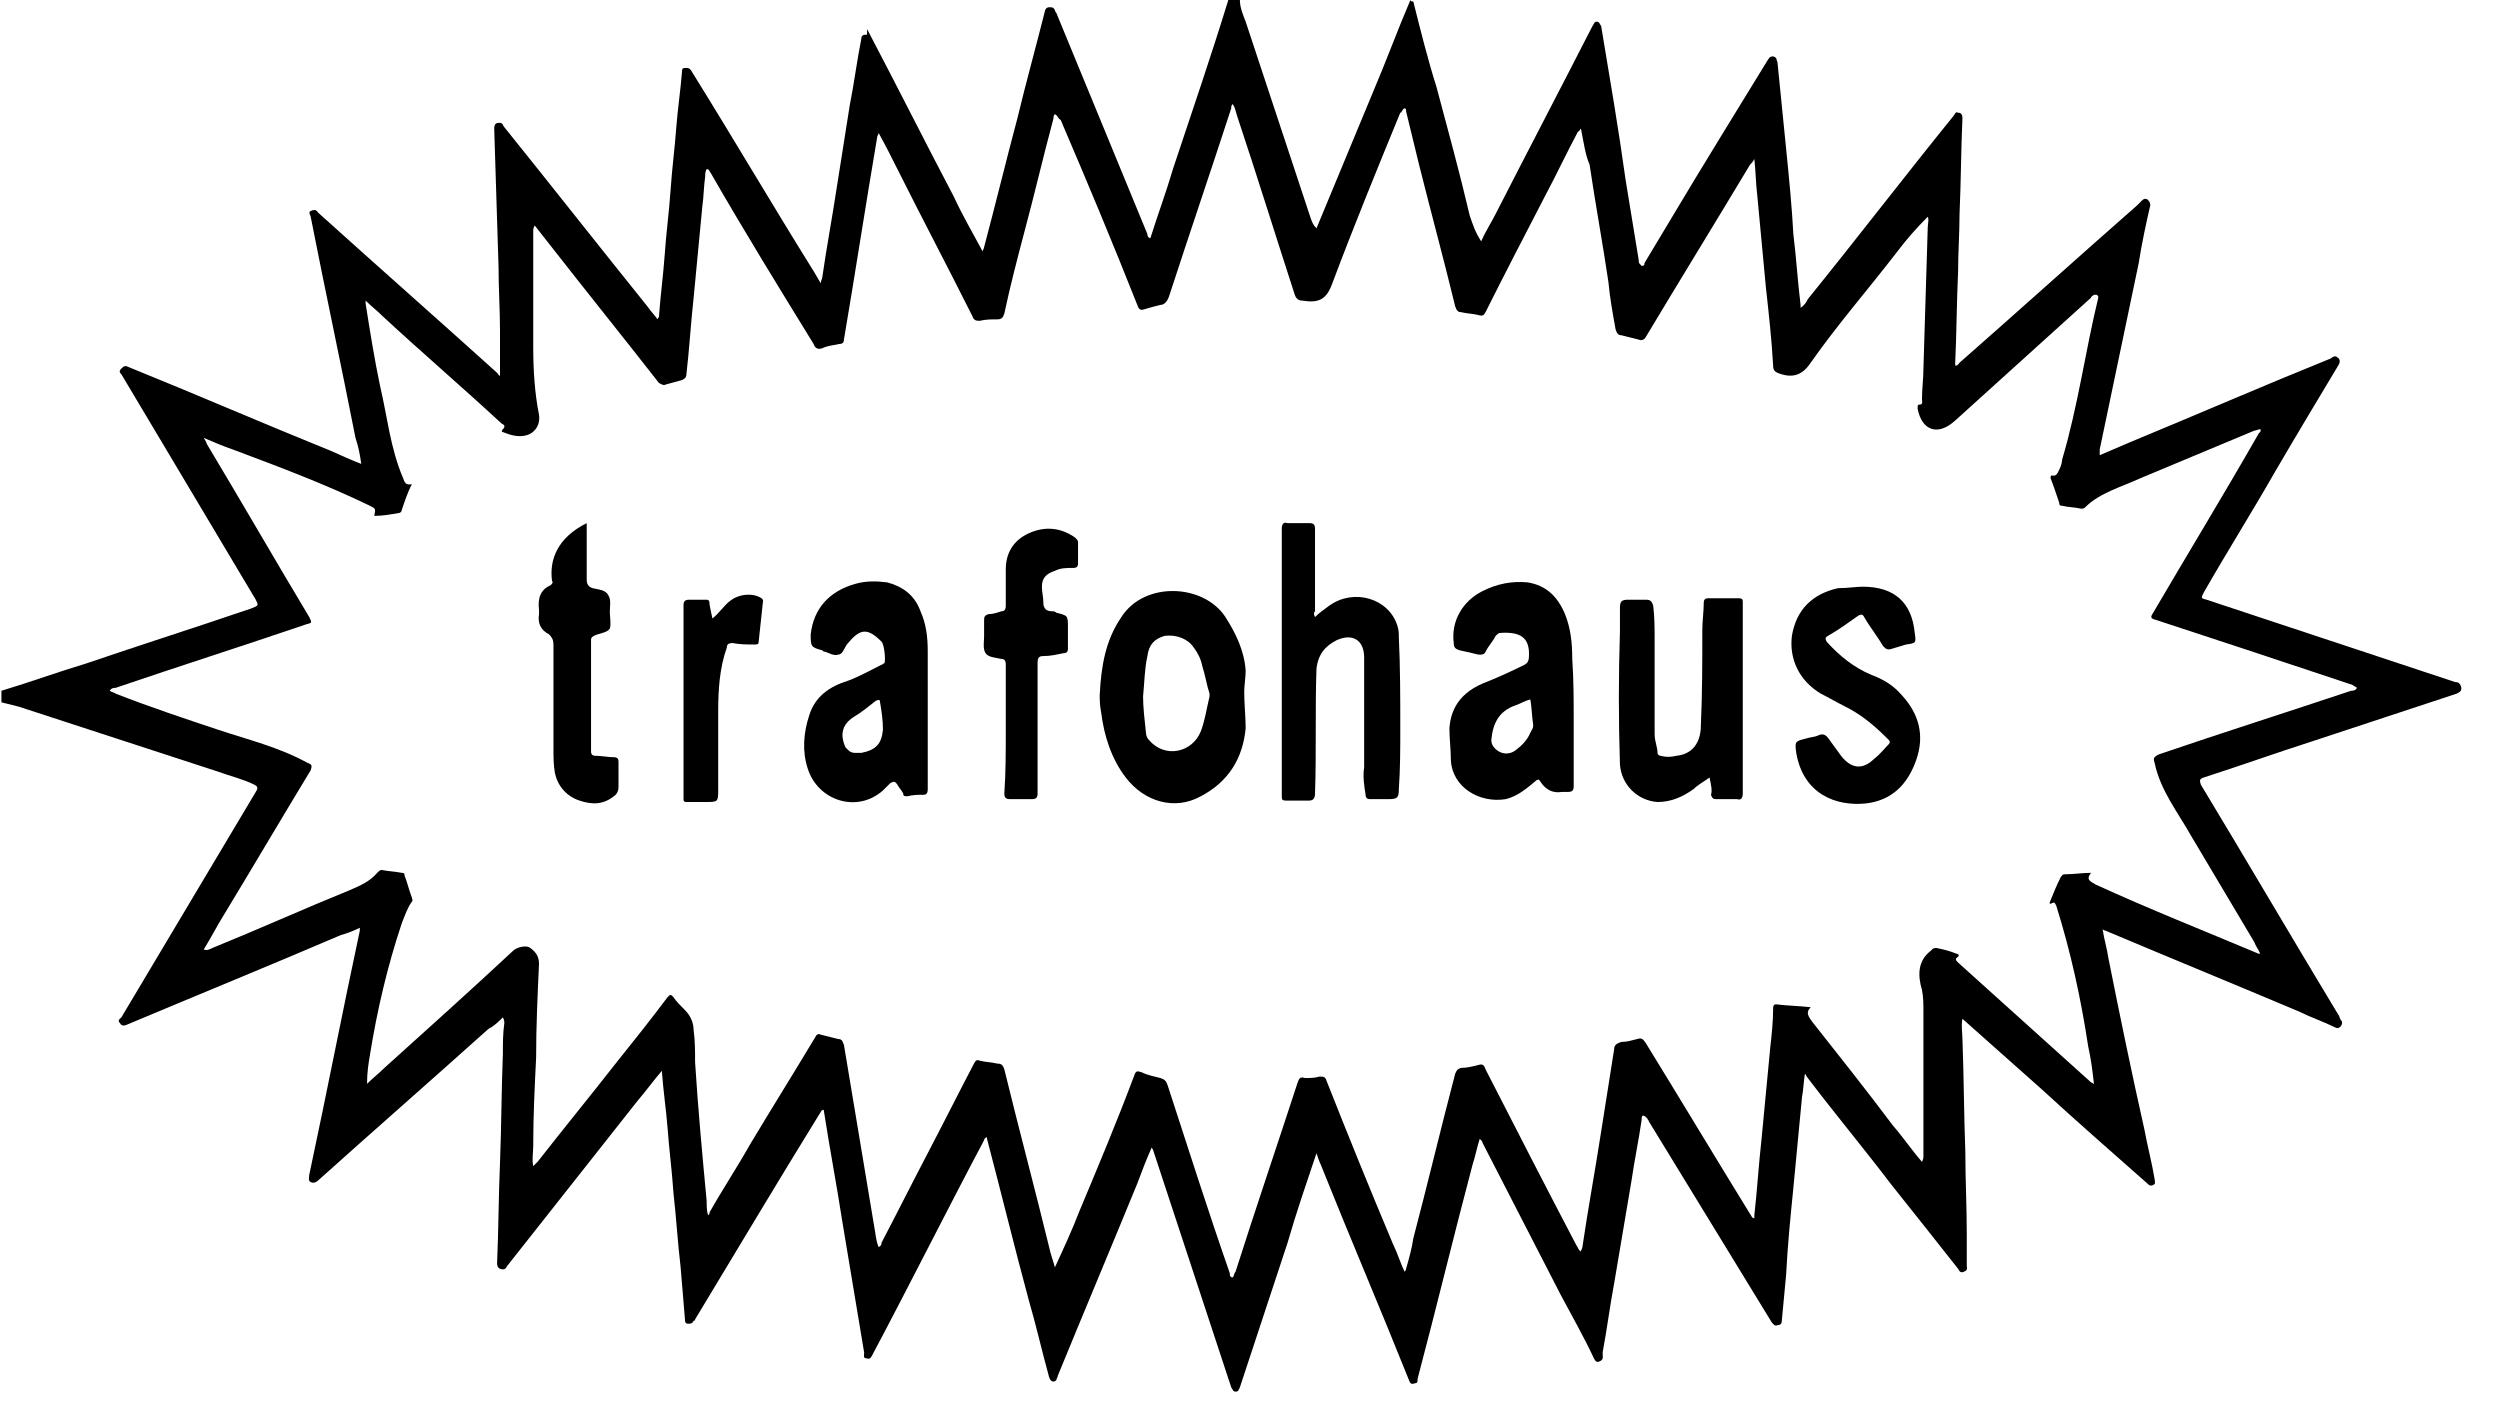
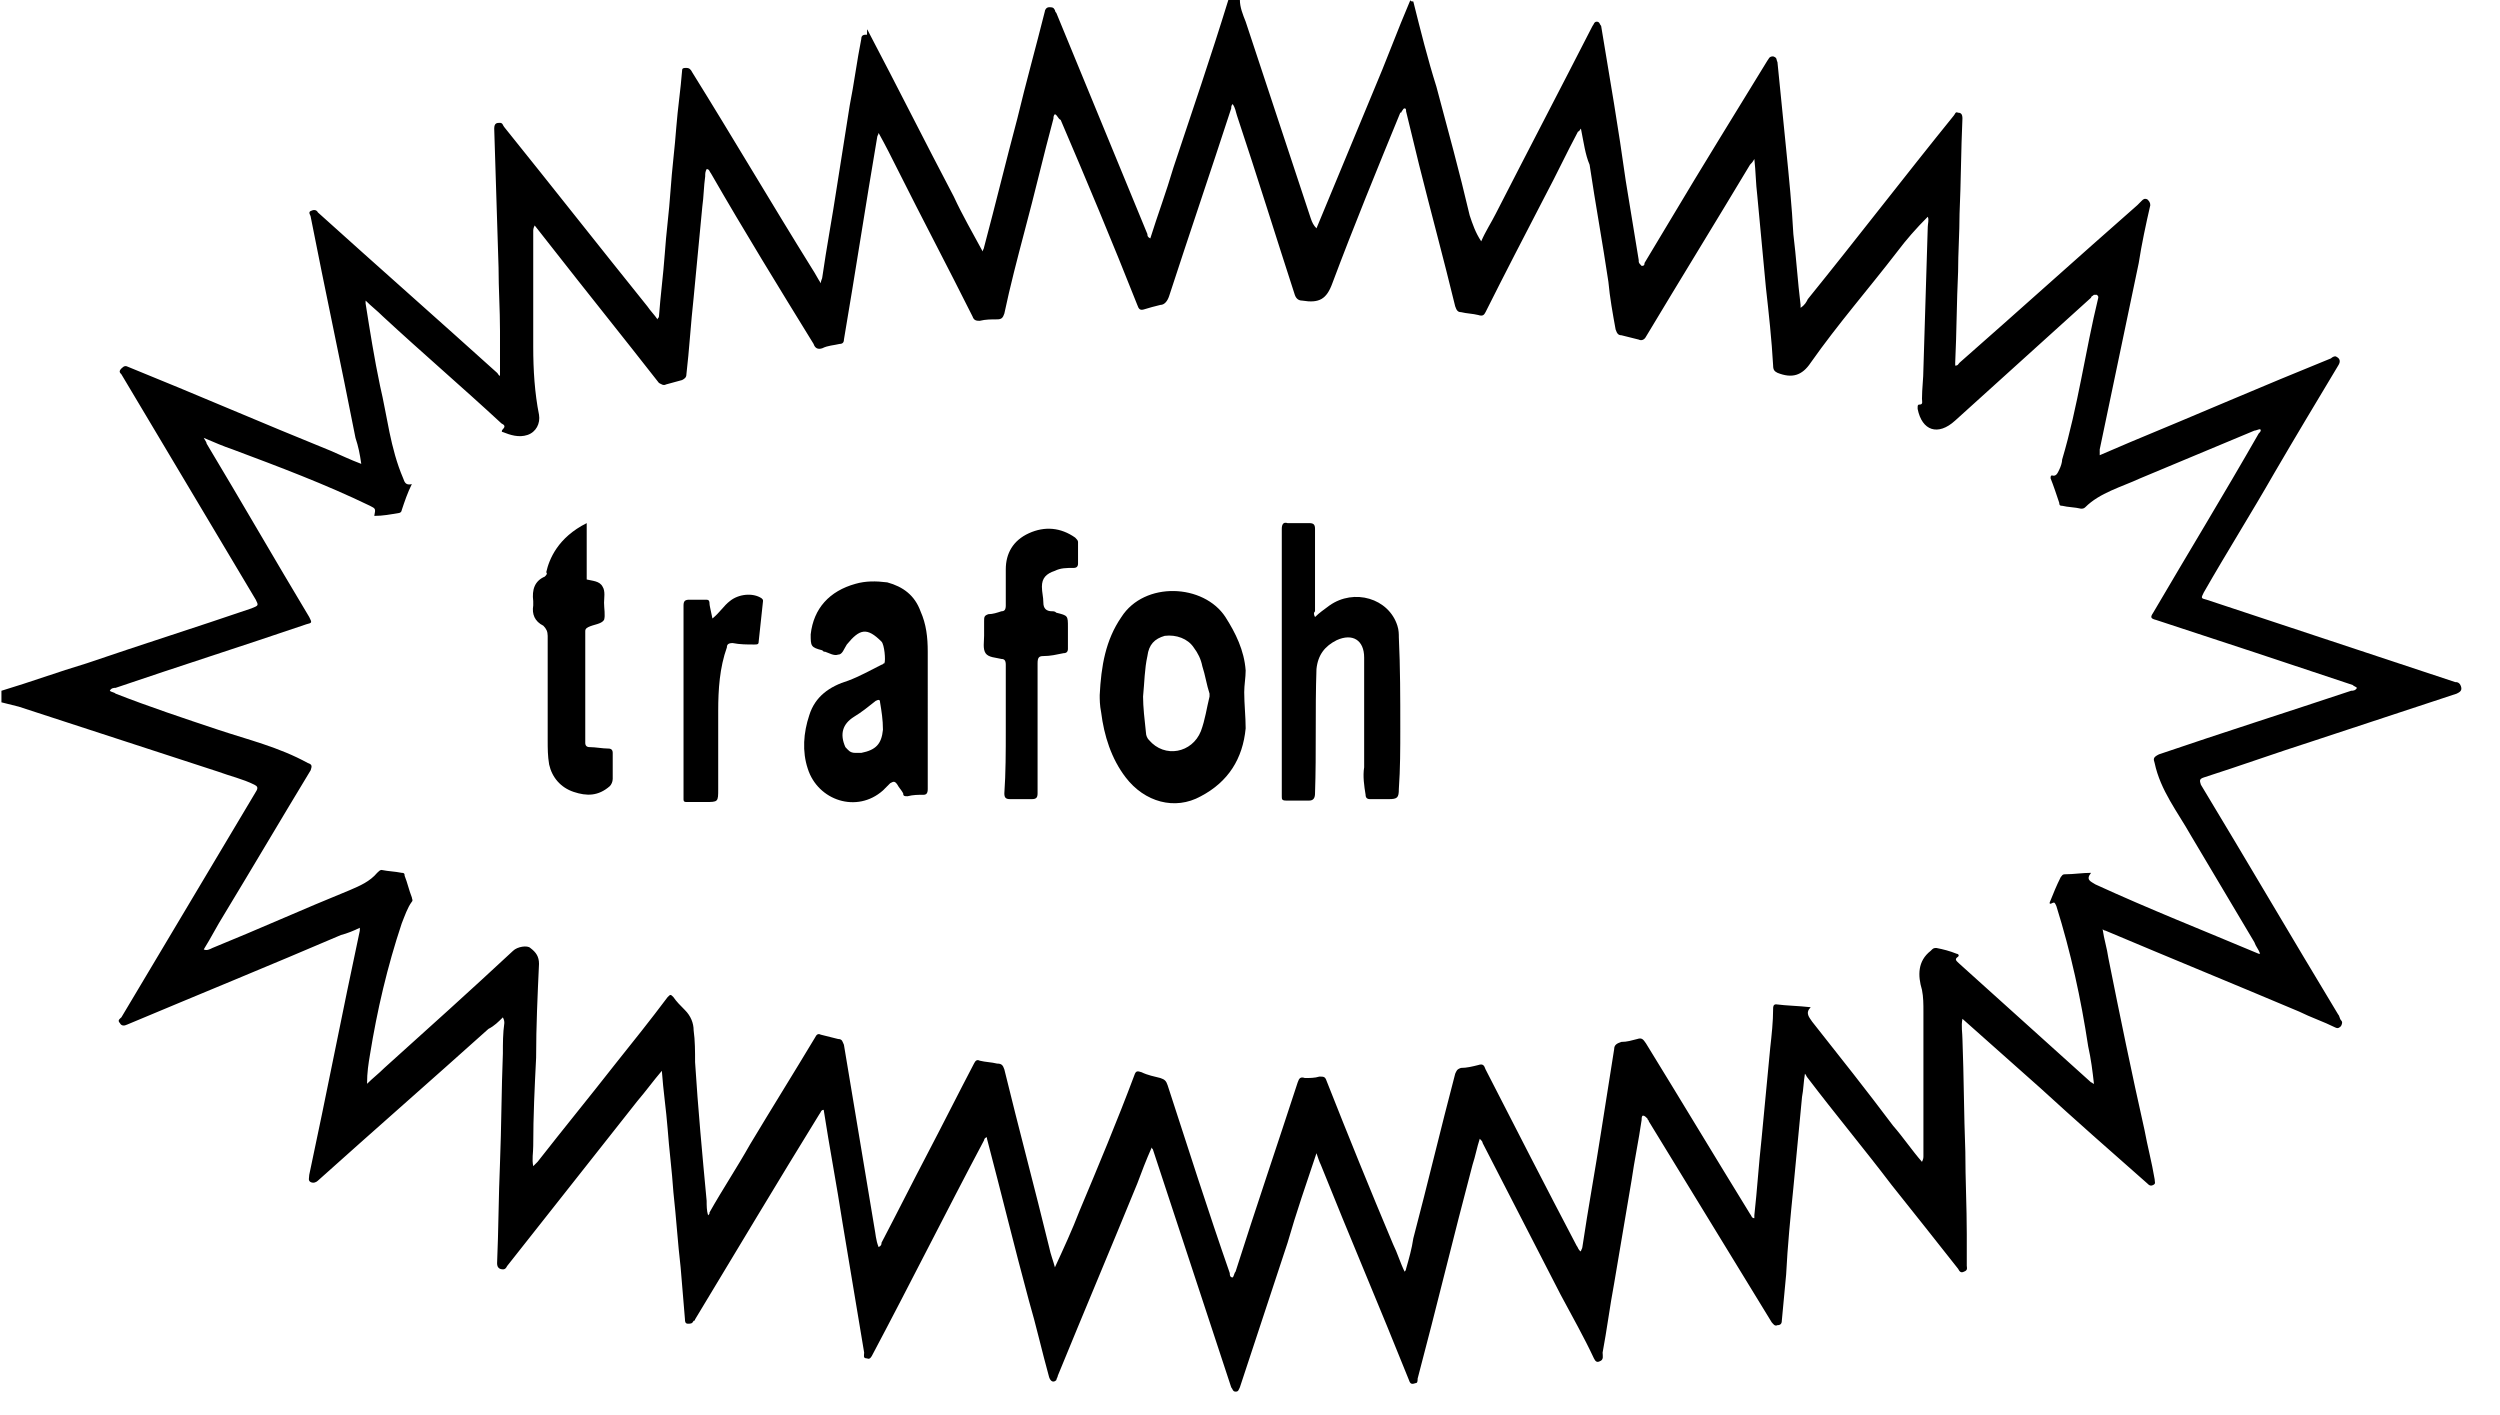
<svg xmlns="http://www.w3.org/2000/svg" xml:space="preserve" style="enable-background:new 0 0 173 97.9;" viewBox="0 0 173 97.9" y="0px" x="0px" id="Ebene_1" version="1.1">
  <g>
    <g>
      <path d="M97.8,0.1c0.5,2,1,4,1.6,5.9c0.8,3,1.6,5.9,2.3,8.9c0.2,0.6,0.4,1.2,0.8,1.8c0.3-0.7,0.7-1.3,1-1.9    c2.2-4.3,4.5-8.7,6.7-13c0.1-0.1,0.1-0.3,0.3-0.3c0.2,0,0.2,0.2,0.3,0.3c0.6,3.6,1.2,7.1,1.7,10.7c0.3,1.8,0.6,3.7,0.9,5.5    c0,0,0,0.1,0,0.1c0,0.1,0.1,0.2,0.2,0.3c0.2,0,0.2-0.1,0.2-0.2c0.6-1,1.2-2,1.8-3c2.2-3.7,4.5-7.4,6.7-11c0.1-0.1,0.1-0.3,0.4-0.3    c0.3,0.1,0.2,0.2,0.3,0.4c0.2,2,0.4,4,0.6,6c0.2,2,0.4,4,0.5,5.9c0.2,1.6,0.3,3.3,0.5,4.9c0,0,0,0.1,0,0.2    c0.3-0.2,0.4-0.4,0.5-0.6c3.4-4.2,6.7-8.5,10.1-12.7c0.1-0.1,0.1-0.3,0.3-0.2c0.2,0,0.3,0.1,0.3,0.4c-0.1,2.2-0.1,4.4-0.2,6.6    c0,1.3-0.1,2.7-0.1,4c-0.1,2.1-0.1,4.2-0.2,6.3c0,0.1,0,0.1,0,0.2c0.2,0,0.2-0.1,0.3-0.2c4.1-3.6,8.2-7.3,12.3-10.9    c0.1-0.1,0.2-0.2,0.3-0.3c0.1-0.1,0.2-0.2,0.4-0.1c0.1,0.1,0.2,0.2,0.2,0.4c-0.3,1.3-0.6,2.7-0.8,4c-0.9,4.3-1.8,8.6-2.7,12.9    c0,0.1,0,0.2,0,0.4c0.7-0.3,1.4-0.6,2.1-0.9c4.6-1.9,9.2-3.9,13.9-5.8c0.1-0.1,0.3-0.2,0.4-0.1c0.2,0.1,0.3,0.3,0.1,0.6    c-1.5,2.5-3,5-4.4,7.4c-1.6,2.8-3.3,5.5-4.9,8.3c-0.2,0.4-0.2,0.4,0.2,0.5c5.7,1.9,11.5,3.8,17.2,5.7c0.1,0,0.3,0,0.4,0.3    c0.1,0.3-0.1,0.4-0.3,0.5c-3.3,1.1-6.7,2.2-10,3.3c-2.5,0.8-5,1.7-7.5,2.5c-0.3,0.1-0.3,0.2-0.2,0.5c3.2,5.3,6.3,10.6,9.5,15.9    c0.1,0.1,0.1,0.3,0.2,0.4c0.1,0.1,0.1,0.2,0,0.4c-0.1,0.1-0.2,0.2-0.4,0.1c-0.8-0.4-1.7-0.7-2.5-1.1c-4.5-1.9-8.9-3.7-13.4-5.6    c0,0-0.1,0-0.2-0.1c0.1,0.7,0.3,1.3,0.4,2c0.8,4,1.6,7.9,2.5,11.9c0.2,1.1,0.5,2.2,0.7,3.4c0,0.2,0.1,0.3-0.1,0.4    c-0.2,0.1-0.3,0-0.4-0.1c-2.5-2.2-5-4.4-7.4-6.6c-1.8-1.6-3.6-3.2-5.4-4.8c-0.1,0.5,0,1,0,1.4c0.1,2.6,0.1,5.2,0.2,7.8    c0,1.9,0.1,3.8,0.1,5.7c0,0.7,0,1.5,0,2.2c0,0.1,0.1,0.3-0.2,0.4c-0.2,0.1-0.3,0-0.4-0.2c-1.5-1.9-3-3.8-4.6-5.8    c-1.9-2.5-3.9-4.9-5.8-7.4c-0.1-0.1-0.1-0.2-0.2-0.3c-0.1,0.6-0.1,1.1-0.2,1.6c-0.2,2.1-0.4,4.2-0.6,6.3c-0.2,2-0.4,4-0.5,6    c-0.1,1.1-0.2,2.1-0.3,3.2c0,0.2-0.1,0.3-0.3,0.3c-0.2,0.1-0.3-0.1-0.4-0.2c-2.8-4.6-5.7-9.3-8.5-13.9c0-0.1-0.1-0.1-0.1-0.2    c-0.1-0.1-0.2-0.2-0.3-0.2c-0.1,0-0.1,0.2-0.1,0.3c-0.2,1.4-0.5,2.8-0.7,4.2c-0.4,2.4-0.8,4.7-1.2,7.1c-0.3,1.6-0.5,3.2-0.8,4.8    c0,0.2,0.1,0.5-0.2,0.6c-0.2,0.1-0.3,0-0.4-0.2c-0.7-1.5-1.5-2.9-2.3-4.4c-1.8-3.5-3.6-7-5.4-10.5c0-0.1-0.1-0.2-0.2-0.3    c-0.2,0.6-0.3,1.2-0.5,1.8c-1.3,4.9-2.5,9.9-3.8,14.8c0,0.1,0,0.3-0.1,0.3c-0.3,0.1-0.4,0.1-0.5-0.2c-2-5-4.1-9.9-6.1-14.9    c-0.1-0.2-0.2-0.5-0.3-0.8c-0.7,2.1-1.4,4.1-2,6.2c-1.1,3.3-2.2,6.7-3.3,10c-0.1,0.2-0.1,0.3-0.3,0.3c-0.2,0-0.2-0.2-0.3-0.3    c-1.8-5.5-3.6-10.9-5.4-16.4c0-0.1-0.1-0.1-0.1-0.2c-0.4,0.9-0.7,1.7-1,2.5c-1.8,4.4-3.7,8.9-5.5,13.3c0,0.1-0.1,0.2-0.1,0.3    c-0.2,0.2-0.4,0.1-0.5-0.2c-0.5-1.8-0.9-3.6-1.4-5.3c-1-3.7-1.9-7.4-2.9-11.2c0,0,0,0,0-0.1c-0.1,0-0.2,0.1-0.2,0.2    c-2.6,4.9-5.1,9.9-7.7,14.8c-0.1,0.2-0.2,0.4-0.4,0.3c-0.3,0-0.2-0.2-0.2-0.4c-0.5-3-1-6-1.5-9c-0.4-2.6-0.9-5.2-1.3-7.8    c-0.2,0-0.2,0.2-0.3,0.3c-2.9,4.7-5.7,9.4-8.6,14.2c0,0,0,0.1-0.1,0.1c-0.1,0.2-0.2,0.2-0.4,0.2c-0.2,0-0.2-0.2-0.2-0.3    c-0.1-1.2-0.2-2.4-0.3-3.6c-0.2-1.7-0.3-3.4-0.5-5.2c-0.1-1.5-0.3-3-0.4-4.4c-0.1-1.3-0.3-2.6-0.4-4c-0.6,0.7-1.1,1.4-1.7,2.1    c-3,3.8-6,7.6-9,11.4c-0.1,0.2-0.2,0.3-0.5,0.2c-0.2-0.1-0.2-0.3-0.2-0.4c0.1-2.3,0.1-4.6,0.2-6.9c0.1-2.5,0.1-5.1,0.2-7.6    c0-0.7,0-1.4,0.1-2.1c0-0.1,0-0.2-0.1-0.4c-0.3,0.3-0.6,0.6-1,0.8c-3.9,3.5-7.9,7-11.8,10.5c-0.1,0.1-0.3,0.2-0.5,0.1    c-0.2-0.1-0.1-0.3-0.1-0.5c1.2-5.6,2.3-11.3,3.5-16.9c0,0,0-0.1,0-0.2c-0.4,0.2-0.9,0.4-1.3,0.5c-4.9,2.1-9.8,4.1-14.8,6.2    c-0.2,0.1-0.4,0.1-0.5-0.1c-0.2-0.2,0-0.3,0.1-0.4c3.1-5.2,6.2-10.4,9.3-15.6c0.2-0.3,0.1-0.4-0.1-0.5c-0.8-0.4-1.7-0.6-2.5-0.9    c-4.6-1.5-9.2-3-13.8-4.5c-0.4-0.1-0.8-0.2-1.2-0.3c0-0.3,0-0.6,0-0.8c2-0.6,3.9-1.3,5.9-1.9c3.8-1.3,7.6-2.5,11.4-3.8    c0.5-0.2,0.5-0.2,0.3-0.6c-3.1-5.2-6.2-10.4-9.3-15.6c-0.1-0.1-0.2-0.2,0-0.4c0.2-0.2,0.3-0.2,0.5-0.1c4.7,1.9,9.3,3.9,14,5.8    c0.7,0.3,1.3,0.6,2.1,0.9c-0.1-0.7-0.2-1.2-0.4-1.8c-1-5.1-2.1-10.2-3.1-15.3c0-0.1-0.2-0.3,0-0.4c0.2-0.1,0.4-0.1,0.5,0.1    c4.1,3.7,8.3,7.4,12.4,11.1c0.1,0.1,0.1,0.2,0.2,0.2c0-1,0-2,0-3.1c0-1.5-0.1-2.9-0.1-4.4c-0.1-3.2-0.2-6.4-0.3-9.6    c0-0.4,0.2-0.4,0.4-0.4c0.2,0,0.2,0.2,0.3,0.3c3.3,4.1,6.6,8.3,9.9,12.4c0.2,0.3,0.5,0.6,0.7,0.9c0-0.1,0.1-0.1,0.1-0.2    c0.1-1.4,0.3-2.9,0.4-4.3c0.1-1.5,0.3-2.9,0.4-4.4c0.1-1.5,0.3-3,0.4-4.4c0.1-1.3,0.3-2.6,0.4-3.9c0-0.2,0.1-0.2,0.3-0.2    c0.2,0,0.3,0.1,0.4,0.3c2.8,4.5,5.5,9.1,8.3,13.6c0.2,0.3,0.4,0.7,0.6,1c0-0.2,0.1-0.3,0.1-0.4c0.3-2.1,0.7-4.2,1-6.2    c0.3-1.9,0.6-3.8,0.9-5.7c0.3-1.5,0.5-3.1,0.8-4.6c0-0.3,0.2-0.3,0.4-0.3C60,1.9,60,2,60.1,2.2C62.1,6,64,9.8,66,13.6    c0.6,1.3,1.3,2.5,2,3.8c0-0.1,0.1-0.2,0.1-0.3c0.8-3,1.5-5.9,2.3-8.9c0.6-2.5,1.3-5,1.9-7.4c0-0.1,0.1-0.3,0.3-0.3    c0.2,0,0.3,0,0.4,0.2c0,0.1,0.1,0.2,0.1,0.2c2.1,5.1,4.2,10.2,6.3,15.3c0,0.1,0,0.2,0.2,0.3c0.5-1.6,1.1-3.2,1.6-4.9    c1.3-3.9,2.6-7.7,3.8-11.6c0.3,0,0.6,0,0.8,0c0,0.5,0.2,1,0.4,1.5c1.5,4.5,3,9.1,4.5,13.6c0.1,0.3,0.2,0.5,0.4,0.7    c1.3-3.1,2.6-6.3,3.9-9.4c0.9-2.1,1.7-4.3,2.6-6.4C97.6,0.1,97.7,0.1,97.8,0.1z M109.4,8.9c-0.1,0.1-0.1,0.2-0.2,0.2    c-0.8,1.5-1.5,3-2.3,4.5c-1.4,2.7-2.8,5.4-4.1,8c-0.1,0.2-0.2,0.3-0.5,0.2c-0.4-0.1-0.8-0.1-1.2-0.2c-0.2,0-0.3-0.1-0.4-0.4    c-0.8-3.3-1.7-6.6-2.5-9.8c-0.3-1.2-0.6-2.5-0.9-3.7c0-0.1,0-0.2-0.1-0.2c-0.1,0-0.1,0.1-0.2,0.2c0,0,0,0.1-0.1,0.1    c-1.6,3.9-3.2,7.8-4.7,11.8c-0.4,1.1-0.9,1.4-2.1,1.2c-0.2,0-0.4-0.1-0.5-0.4C88.3,16.4,87,12.2,85.6,8c-0.1-0.3-0.1-0.5-0.3-0.8    c-0.1,0.1-0.1,0.2-0.1,0.3c-1.4,4.3-2.9,8.7-4.3,13c-0.1,0.3-0.3,0.6-0.6,0.6c-0.4,0.1-0.8,0.2-1.1,0.3c-0.3,0.1-0.4,0-0.5-0.3    c-1.7-4.3-3.5-8.6-5.3-12.8C73.2,8.2,73.2,8,73,7.9c-0.1,0.1-0.1,0.2-0.1,0.3c-0.7,2.6-1.3,5.2-2,7.8c-0.5,1.9-1,3.8-1.4,5.7    c-0.1,0.3-0.2,0.4-0.5,0.4c-0.4,0-0.8,0-1.2,0.1c-0.2,0-0.4,0-0.5-0.3c-1.7-3.4-3.5-6.8-5.2-10.2c-0.4-0.8-0.8-1.6-1.3-2.5    c0,0.1-0.1,0.2-0.1,0.3c-0.8,4.7-1.5,9.3-2.3,14c0,0.2-0.1,0.3-0.3,0.3c-0.4,0.1-0.8,0.1-1.2,0.3c-0.3,0.1-0.5,0-0.6-0.3    c-2.4-3.9-4.8-7.8-7.1-11.8c-0.1-0.1-0.1-0.3-0.3-0.3c-0.1,0.2-0.1,0.3-0.1,0.5c-0.1,0.7-0.1,1.4-0.2,2.1    c-0.2,2.1-0.4,4.2-0.6,6.3c-0.2,1.8-0.3,3.6-0.5,5.3c0,0.2-0.1,0.3-0.3,0.4c-0.4,0.1-0.7,0.2-1.1,0.3c-0.2,0.1-0.3,0-0.5-0.1    c-2.5-3.2-5-6.3-7.5-9.5c-0.4-0.5-0.7-0.9-1.1-1.4c-0.1,0.2-0.1,0.3-0.1,0.4c0,2.7,0,5.3,0,8c0,1.6,0.1,3.2,0.4,4.7    c0.1,0.6-0.2,1.2-0.8,1.4c-0.6,0.2-1.2,0-1.7-0.2c-0.1,0-0.1-0.1,0-0.2c0.2-0.2,0.1-0.3-0.1-0.4c-2.7-2.5-5.5-4.9-8.2-7.4    c-0.4-0.4-0.8-0.7-1.2-1.1c0,0.1,0,0.1,0,0.2c0.3,1.9,0.6,3.8,1,5.7c0.5,2.1,0.7,4.3,1.6,6.4c0.1,0.3,0.2,0.5,0.6,0.4    c-0.3,0.6-0.5,1.2-0.7,1.8c0,0.1-0.1,0.2-0.2,0.2c-0.6,0.1-1.1,0.2-1.7,0.2c0.1-0.5,0.1-0.5-0.3-0.7c-3.1-1.5-6.3-2.7-9.5-3.9    c-0.6-0.2-1.3-0.5-2-0.8c0.1,0.2,0.2,0.3,0.2,0.4c2.4,4,4.7,8,7.1,12c0.2,0.4,0.2,0.4-0.2,0.5c-4.4,1.5-8.8,2.9-13.2,4.4    c-0.1,0-0.3,0-0.4,0.2c0.1,0.1,0.3,0.1,0.4,0.2c2.3,0.9,4.7,1.7,7.1,2.5c2.1,0.7,4.2,1.2,6.2,2.3c0.3,0.1,0.3,0.2,0.2,0.5    c-2,3.3-4,6.7-6,10c-0.5,0.8-0.9,1.6-1.4,2.4c0.2,0.1,0.4,0,0.6-0.1c3.2-1.3,6.3-2.7,9.5-4c0.7-0.3,1.4-0.6,1.9-1.2    c0.1-0.1,0.2-0.2,0.3-0.2c0.5,0.1,0.9,0.1,1.4,0.2c0.2,0,0.2,0.1,0.2,0.2c0.2,0.5,0.3,1,0.5,1.5c0,0.1,0.1,0.2,0,0.3    c-0.3,0.4-0.5,1-0.7,1.5c-1,3-1.7,6-2.2,9.1c-0.1,0.6-0.2,1.2-0.2,2c0.4-0.4,0.8-0.7,1.2-1.1c3-2.7,6-5.4,8.9-8.1    c0.3-0.3,1-0.4,1.2-0.2c0.4,0.3,0.6,0.6,0.6,1.1c-0.1,2.2-0.2,4.3-0.2,6.5c-0.1,2-0.2,4-0.2,6.1c0,0.5-0.1,0.9,0,1.4    c0.1-0.1,0.2-0.2,0.3-0.3c1.8-2.3,3.6-4.5,5.4-6.8c1.2-1.5,2.4-3,3.6-4.6c0.2-0.2,0.2-0.2,0.4,0c0.2,0.3,0.5,0.6,0.8,0.9    c0.4,0.4,0.6,0.9,0.6,1.4c0.1,0.7,0.1,1.5,0.1,2.2c0.2,3.2,0.5,6.4,0.8,9.6c0,0.3,0,0.7,0.1,1c0.1-0.1,0.1-0.1,0.1-0.2    c0.9-1.6,1.9-3.1,2.8-4.7c1.5-2.5,3-4.9,4.5-7.4c0.1-0.2,0.2-0.3,0.4-0.2c0.4,0.1,0.8,0.2,1.2,0.3c0.3,0,0.3,0.2,0.4,0.4    c0.7,4.2,1.4,8.4,2.1,12.6c0.1,0.5,0.1,0.9,0.3,1.4c0.2-0.1,0.2-0.2,0.2-0.3c1.1-2.1,2.1-4.1,3.2-6.2c1.1-2.1,2.1-4.1,3.2-6.2    c0.1-0.2,0.2-0.3,0.4-0.2c0.4,0.1,0.8,0.1,1.2,0.2c0.3,0,0.4,0.1,0.5,0.4c1,4.1,2.1,8.2,3.1,12.3c0.1,0.5,0.3,1,0.4,1.4    c0.6-1.3,1.2-2.6,1.7-3.9c1.3-3.1,2.6-6.2,3.8-9.4c0.1-0.3,0.2-0.3,0.5-0.2c0.4,0.2,0.9,0.3,1.3,0.4c0.3,0.1,0.4,0.2,0.5,0.5    c1.4,4.3,2.8,8.7,4.3,13c0,0.1,0,0.3,0.2,0.3c0.1-0.1,0.1-0.3,0.2-0.4c1.4-4.4,2.9-8.8,4.3-13.1c0.1-0.3,0.2-0.4,0.5-0.3    c0.3,0,0.7,0,1-0.1c0.3,0,0.4,0,0.5,0.3c1.5,3.8,3,7.5,4.6,11.3c0.3,0.6,0.5,1.3,0.8,1.9c0.1-0.1,0.1-0.2,0.1-0.2    c0.2-0.7,0.4-1.4,0.5-2.1c1-3.8,1.9-7.6,2.9-11.4c0.1-0.2,0.1-0.3,0.4-0.4c0.4,0,0.8-0.1,1.2-0.2c0.3-0.1,0.4,0,0.5,0.3    c2.1,4.1,4.2,8.2,6.3,12.2c0.1,0.1,0.1,0.3,0.3,0.4c0-0.1,0.1-0.2,0.1-0.3c0.4-2.7,0.9-5.4,1.3-8c0.3-1.9,0.6-3.8,0.9-5.7    c0-0.3,0.2-0.4,0.5-0.5c0.4,0,0.7-0.1,1.1-0.2c0.3-0.1,0.4,0,0.6,0.3c2.4,3.9,4.8,7.9,7.2,11.8c0.1,0.1,0.1,0.3,0.3,0.3    c0-0.1,0-0.2,0-0.2c0.2-1.8,0.3-3.5,0.5-5.3c0.2-2.1,0.4-4.2,0.6-6.3c0.1-0.9,0.2-1.8,0.2-2.7c0-0.1,0-0.3,0.2-0.3    c0.8,0.1,1.5,0.1,2.4,0.2c-0.4,0.4-0.1,0.7,0.1,1c1.9,2.4,3.8,4.8,5.6,7.2c0.7,0.8,1.3,1.7,2,2.5c0.1-0.2,0.1-0.3,0.1-0.4    c0-3.3,0-6.7,0-10c0-0.5,0-1-0.1-1.5c-0.3-1-0.3-2,0.6-2.7c0,0,0.1-0.1,0.1-0.1c0.1-0.1,0.2-0.1,0.3-0.1c0.5,0.1,0.9,0.2,1.4,0.4    c0.1,0,0.2,0.1,0.1,0.2c-0.3,0.2-0.1,0.3,0.1,0.5c3,2.7,6.1,5.5,9.1,8.2c0.1,0,0.1,0.1,0.2,0.1c-0.1-0.9-0.2-1.7-0.4-2.6    c-0.5-3.3-1.2-6.5-2.2-9.7c-0.1-0.2-0.1-0.3-0.3-0.2c-0.2,0.1-0.2,0-0.1-0.2c0.2-0.5,0.4-1,0.7-1.6c0.1-0.1,0.1-0.2,0.3-0.2    c0.6,0,1.2-0.1,1.8-0.1c-0.4,0.5,0,0.6,0.3,0.8c3.7,1.7,7.5,3.2,11.3,4.8c0,0,0.1,0,0.1,0c-0.1-0.3-0.3-0.5-0.4-0.8    c-1.5-2.5-2.9-4.9-4.4-7.4c-0.9-1.6-2.1-3.1-2.5-5c-0.1-0.3-0.1-0.4,0.3-0.6c4.4-1.5,8.8-2.9,13.3-4.4c0.1,0,0.3,0,0.4-0.2    c-0.1-0.1-0.2-0.1-0.3-0.2c-4.5-1.5-9-3-13.6-4.5c-0.4-0.1-0.4-0.2-0.2-0.5c2.4-4.1,4.9-8.2,7.3-12.4c0.1-0.1,0.2-0.2,0.1-0.3    c-0.1,0-0.3,0.1-0.4,0.1c-2.6,1.1-5.3,2.2-7.9,3.3c-1.3,0.6-2.8,1-3.8,2c-0.1,0.1-0.2,0.1-0.3,0.1c-0.4-0.1-0.9-0.1-1.3-0.2    c-0.1,0-0.2,0-0.2-0.2c-0.2-0.6-0.4-1.2-0.6-1.7c0-0.1,0-0.2,0.1-0.2c0.3,0.1,0.4-0.2,0.5-0.4c0.1-0.2,0.2-0.5,0.2-0.7    c1.1-3.7,1.6-7.5,2.5-11.2c0-0.1,0-0.1-0.1-0.2c-0.1,0-0.1,0-0.2,0c-0.1,0.1-0.2,0.1-0.2,0.2c-3.1,2.8-6.3,5.7-9.4,8.5    c-1.2,1.1-2.3,0.7-2.6-0.8c0,0,0-0.1,0-0.1c0-0.1,0-0.2,0.1-0.2c0.3,0,0.2-0.2,0.2-0.4c0-0.7,0.1-1.4,0.1-2.1    c0.1-3.3,0.2-6.5,0.3-9.8c0-0.2,0.1-0.5,0-0.7c-0.8,0.8-1.5,1.6-2.1,2.4c-2,2.6-4.1,5-6,7.7c-0.6,0.9-1.3,1.1-2.3,0.7    c-0.2-0.1-0.3-0.2-0.3-0.5c-0.1-1.8-0.3-3.6-0.5-5.4c-0.2-2.1-0.4-4.2-0.6-6.4c-0.1-0.8-0.1-1.6-0.2-2.5c-0.1,0.2-0.2,0.3-0.3,0.4    c-2.4,4-4.8,7.9-7.2,11.9c-0.1,0.2-0.3,0.3-0.5,0.2c-0.4-0.1-0.8-0.2-1.2-0.3c-0.2,0-0.3-0.1-0.4-0.4c-0.2-1.1-0.4-2.2-0.5-3.3    c-0.4-2.7-0.9-5.4-1.3-8.1C109.7,10.7,109.6,9.9,109.4,8.9z" />
-       <path d="M108.9,49.9c0,1.5,0,3,0,4.5c0,0.3-0.1,0.4-0.4,0.4c-0.1,0-0.3,0-0.4,0c-0.6,0.1-1.1-0.1-1.5-0.7c-0.1-0.2-0.2-0.2-0.4,0    c-0.6,0.5-1.2,1-2,1.2c-1.8,0.3-3.7-0.8-3.8-2.7c0-0.7-0.1-1.5-0.1-2.2c0.1-1.5,0.9-2.5,2.3-3.1c1-0.4,1.9-0.8,2.9-1.3    c0.2-0.1,0.3-0.3,0.3-0.5c0.1-1.4-0.6-1.8-2-1.7c-0.1,0-0.2,0.1-0.3,0.2c-0.2,0.4-0.5,0.7-0.7,1.1c-0.1,0.2-0.2,0.2-0.5,0.2    c-0.4-0.1-0.8-0.2-1.3-0.3c-0.3-0.1-0.4-0.2-0.4-0.5c-0.2-1.5,0.6-2.9,2-3.6c1-0.5,2-0.7,3.1-0.6c1.3,0.2,2.1,1,2.6,2.2    c0.4,1,0.5,2,0.5,3.1C108.9,47,108.9,48.5,108.9,49.9z M105.9,48.4c-0.4,0.1-0.7,0.3-1,0.4c-1.2,0.4-1.6,1.3-1.7,2.4    c0,0.1,0,0.2,0.1,0.4c0.4,0.6,1.1,0.7,1.6,0.3c0.4-0.3,0.8-0.7,1-1.2c0.1-0.2,0.2-0.3,0.2-0.5C106,49.5,106,49,105.9,48.4z" />
      <path d="M64.2,49.7c0,1.6,0,3.3,0,4.9c0,0.3-0.1,0.4-0.3,0.4c-0.4,0-0.7,0-1.1,0.1c-0.2,0-0.3,0-0.3-0.2c-0.1-0.2-0.3-0.4-0.4-0.6    c-0.2-0.3-0.3-0.2-0.5-0.1c-0.2,0.2-0.3,0.3-0.5,0.5c-1.8,1.6-4.5,0.7-5.2-1.5c-0.4-1.2-0.3-2.5,0.1-3.7c0.4-1.3,1.4-2,2.7-2.4    c0.8-0.3,1.5-0.7,2.3-1.1c0.1,0,0.1-0.1,0.2-0.1c0.1-0.2,0-1.3-0.2-1.5c-1-1-1.5-0.9-2.4,0.2c-0.2,0.3-0.3,0.7-0.6,0.7    c-0.3,0.1-0.6-0.1-0.9-0.2c-0.1,0-0.1,0-0.2-0.1c-0.8-0.2-0.8-0.3-0.8-1.1c0.2-1.8,1.3-3,3.1-3.5c0.7-0.2,1.4-0.2,2.2-0.1    c1.1,0.3,1.9,0.9,2.3,2c0.4,0.9,0.5,1.8,0.5,2.8C64.2,46.6,64.2,48.2,64.2,49.7C64.2,49.7,64.2,49.7,64.2,49.7z M59.2,52.1    c0.1,0,0.3,0,0.4,0c1-0.2,1.4-0.6,1.5-1.6c0-0.7-0.1-1.3-0.2-1.9c0-0.2-0.1-0.2-0.3-0.1c-0.5,0.4-1,0.8-1.5,1.1    c-0.8,0.5-1,1.2-0.6,2.1C58.7,51.9,58.8,52.1,59.2,52.1z" />
      <path d="M76.1,48.1c0.1-2,0.4-3.8,1.5-5.4c1.6-2.5,5.7-2.3,7.2,0c0.7,1.1,1.3,2.3,1.4,3.7c0,0.5-0.1,1-0.1,1.5    c0,0.8,0.1,1.7,0.1,2.5c-0.2,2.1-1.2,3.7-3.1,4.7c-1.8,1-3.9,0.4-5.2-1.3c-1-1.3-1.5-2.9-1.7-4.5C76.1,48.8,76.1,48.4,76.1,48.1z     M79.1,48.2c0,0.7,0.1,1.6,0.2,2.5c0,0.2,0.1,0.4,0.2,0.5c1.1,1.3,3,0.9,3.6-0.6c0.3-0.8,0.4-1.6,0.6-2.4c0-0.1,0-0.2,0-0.2    c-0.2-0.6-0.3-1.3-0.5-1.9c-0.1-0.5-0.3-0.9-0.6-1.3c-0.4-0.6-1.2-0.9-2-0.8c-0.7,0.2-1.1,0.6-1.2,1.4    C79.2,46.3,79.2,47.2,79.1,48.2z" />
      <path d="M91,42.7c0.3-0.3,0.6-0.5,1-0.8c1.7-1.2,4.1-0.5,4.7,1.4c0.1,0.3,0.1,0.6,0.1,0.8c0.1,2.1,0.1,4.2,0.1,6.3    c0,1.4,0,2.8-0.1,4.2c0,0.6-0.1,0.7-0.7,0.7c-0.4,0-0.9,0-1.3,0c-0.2,0-0.3-0.1-0.3-0.3c-0.1-0.6-0.2-1.3-0.1-1.9    c0-2.5,0-5.1,0-7.6c0-1.2-0.8-1.7-1.9-1.2c-0.8,0.4-1.3,1-1.4,2c-0.1,2.9,0,5.7-0.1,8.6c0,0.3-0.1,0.5-0.4,0.5c-0.5,0-1.1,0-1.6,0    c-0.3,0-0.3-0.1-0.3-0.3c0-1.1,0-2.2,0-3.3c0-5.1,0-10.1,0-15.2c0-0.3,0.1-0.5,0.4-0.4c0.5,0,1,0,1.5,0c0.3,0,0.4,0.1,0.4,0.4    c0,1.9,0,3.8,0,5.7C90.9,42.4,90.9,42.5,91,42.7z" />
-       <path d="M118.3,53.8c-0.4,0.3-0.8,0.5-1.1,0.8c-0.7,0.5-1.5,0.9-2.5,0.9c-1.4-0.1-2.5-1.2-2.6-2.6c-0.1-3.1-0.1-6.1,0-9.2    c0-0.5,0-1.1,0-1.6c0-0.5,0.1-0.6,0.6-0.6c0.4,0,0.8,0,1.2,0c0.3,0,0.4,0.1,0.5,0.4c0.1,0.8,0.1,1.6,0.1,2.4c0,2.2,0,4.3,0,6.5    c0,0.5,0.2,0.9,0.2,1.3c0,0.1,0.1,0.2,0.2,0.2c0.4,0.1,0.7,0.1,1.1,0c1.1-0.1,1.7-0.9,1.7-2.1c0.1-2.2,0.1-4.4,0.1-6.6    c0-0.6,0.1-1.3,0.1-1.9c0-0.2,0.1-0.3,0.3-0.3c0.7,0,1.4,0,2.1,0c0.3,0,0.3,0.1,0.3,0.3c0,0,0,0.1,0,0.1c0,4.4,0,8.7,0,13.1    c0,0.3-0.1,0.5-0.4,0.4c-0.5,0-0.9,0-1.4,0c-0.2,0-0.3,0-0.4-0.3C118.5,54.7,118.4,54.3,118.3,53.8z" />
-       <path d="M128.9,40.6c2.2,0,3.4,1.1,3.6,3.2c0.1,0.7,0.1,0.7-0.6,0.8c-0.3,0.1-0.7,0.2-1,0.3c-0.3,0.1-0.4,0-0.6-0.2    c-0.4-0.7-0.9-1.3-1.3-2c-0.1-0.2-0.2-0.2-0.4-0.1c-0.7,0.5-1.4,1-2.1,1.4c-0.2,0.1-0.2,0.2-0.1,0.4c0.9,1,1.9,1.8,3.1,2.3    c0.8,0.3,1.5,0.7,2.1,1.4c1.2,1.3,1.6,2.8,1,4.5c-0.6,1.7-1.7,2.8-3.5,3c-2,0.2-4.3-0.6-4.8-3.5c-0.1-0.8-0.1-0.8,0.7-1    c0.3-0.1,0.6-0.1,0.8-0.2c0.4-0.2,0.6,0,0.8,0.3c0.3,0.4,0.5,0.7,0.8,1.1c0.7,0.9,1.5,1,2.3,0.2c0.4-0.3,0.7-0.7,1-1    c0.1-0.1,0.1-0.2,0-0.3c-0.9-0.9-1.8-1.7-3-2.3c-0.6-0.3-1.1-0.6-1.7-0.9c-1.5-0.9-2.2-2.4-2-4c0.3-1.8,1.4-2.9,3.2-3.3    C127.9,40.7,128.4,40.6,128.9,40.6z" />
      <path d="M69.6,50.5c0-1.5,0-3,0-4.5c0-0.3-0.1-0.4-0.3-0.4c-0.4-0.1-0.9-0.1-1.1-0.4c-0.2-0.3-0.1-0.8-0.1-1.2c0-0.3,0-0.7,0-1    c0-0.3,0-0.4,0.3-0.5c0.3,0,0.6-0.1,0.9-0.2c0.2,0,0.3-0.1,0.3-0.4c0-0.8,0-1.7,0-2.5c0-1.1,0.5-2,1.6-2.5    c1.1-0.5,2.2-0.4,3.2,0.3c0.1,0.1,0.2,0.2,0.2,0.3c0,0.5,0,1,0,1.5c0,0.2-0.1,0.3-0.3,0.3c-0.5,0-0.9,0-1.3,0.2    c-0.6,0.2-0.9,0.5-0.9,1.1c0,0.4,0.1,0.7,0.1,1.1c0,0.4,0.2,0.6,0.6,0.6c0.1,0,0.2,0,0.3,0.1c0.8,0.2,0.8,0.2,0.8,1    c0,0.5,0,1,0,1.5c0,0.2-0.1,0.3-0.3,0.3c-0.5,0.1-0.9,0.2-1.4,0.2c-0.3,0-0.4,0.1-0.4,0.5c0,3,0,6,0,9c0,0.3-0.1,0.4-0.4,0.4    c-0.5,0-1,0-1.5,0c-0.3,0-0.4-0.1-0.4-0.4C69.6,53.5,69.6,52,69.6,50.5z" />
-       <path d="M40.6,36.2c0,1.3,0,2.6,0,3.9c0,0.3,0.1,0.5,0.4,0.6c0.4,0.1,0.9,0.1,1.1,0.5c0.2,0.3,0.1,0.8,0.1,1.1    c0,0.4,0.1,0.9,0,1.2c-0.2,0.3-0.7,0.3-1.1,0.5c-0.2,0.1-0.2,0.2-0.2,0.3c0,2.6,0,5.2,0,7.7c0,0.2,0.1,0.3,0.3,0.3    c0.4,0,0.9,0.1,1.3,0.1c0.2,0,0.3,0.1,0.3,0.3c0,0.6,0,1.2,0,1.8c0,0.2-0.1,0.4-0.2,0.5c-0.8,0.7-1.6,0.7-2.5,0.4    c-0.9-0.3-1.5-1-1.7-1.9c-0.1-0.6-0.1-1.1-0.1-1.7c0-2.4,0-4.8,0-7.2c0-0.3-0.1-0.5-0.3-0.7c-0.6-0.3-0.8-0.8-0.7-1.4    c0-0.1,0-0.2,0-0.3c-0.1-0.8,0.1-1.4,0.8-1.7c0.1-0.1,0.2-0.2,0.1-0.3C38,38.7,38.6,37.2,40.6,36.2z" />
+       <path d="M40.6,36.2c0,1.3,0,2.6,0,3.9c0.4,0.1,0.9,0.1,1.1,0.5c0.2,0.3,0.1,0.8,0.1,1.1    c0,0.4,0.1,0.9,0,1.2c-0.2,0.3-0.7,0.3-1.1,0.5c-0.2,0.1-0.2,0.2-0.2,0.3c0,2.6,0,5.2,0,7.7c0,0.2,0.1,0.3,0.3,0.3    c0.4,0,0.9,0.1,1.3,0.1c0.2,0,0.3,0.1,0.3,0.3c0,0.6,0,1.2,0,1.8c0,0.2-0.1,0.4-0.2,0.5c-0.8,0.7-1.6,0.7-2.5,0.4    c-0.9-0.3-1.5-1-1.7-1.9c-0.1-0.6-0.1-1.1-0.1-1.7c0-2.4,0-4.8,0-7.2c0-0.3-0.1-0.5-0.3-0.7c-0.6-0.3-0.8-0.8-0.7-1.4    c0-0.1,0-0.2,0-0.3c-0.1-0.8,0.1-1.4,0.8-1.7c0.1-0.1,0.2-0.2,0.1-0.3C38,38.7,38.6,37.2,40.6,36.2z" />
      <path d="M49.3,42.8c0.5-0.4,0.8-0.9,1.2-1.2c0.6-0.5,1.6-0.6,2.2-0.2c0.1,0.1,0.1,0.1,0.1,0.2c-0.1,0.9-0.2,1.9-0.3,2.8    c0,0.2-0.1,0.2-0.3,0.2c-0.5,0-1,0-1.5-0.1c-0.3,0-0.4,0.1-0.4,0.3c-0.5,1.4-0.6,2.9-0.6,4.4c0,1.8,0,3.6,0,5.4    c0,0.9,0,0.9-0.9,0.9c-0.4,0-0.9,0-1.3,0c-0.2,0-0.2-0.1-0.2-0.2c0-0.3,0-0.6,0-0.9c0-4.2,0-8.4,0-12.5c0-0.3,0.1-0.4,0.4-0.4    c0.4,0,0.7,0,1.1,0c0.2,0,0.3,0,0.3,0.3C49.1,41.9,49.2,42.3,49.3,42.8z" />
    </g>
  </g>
</svg>